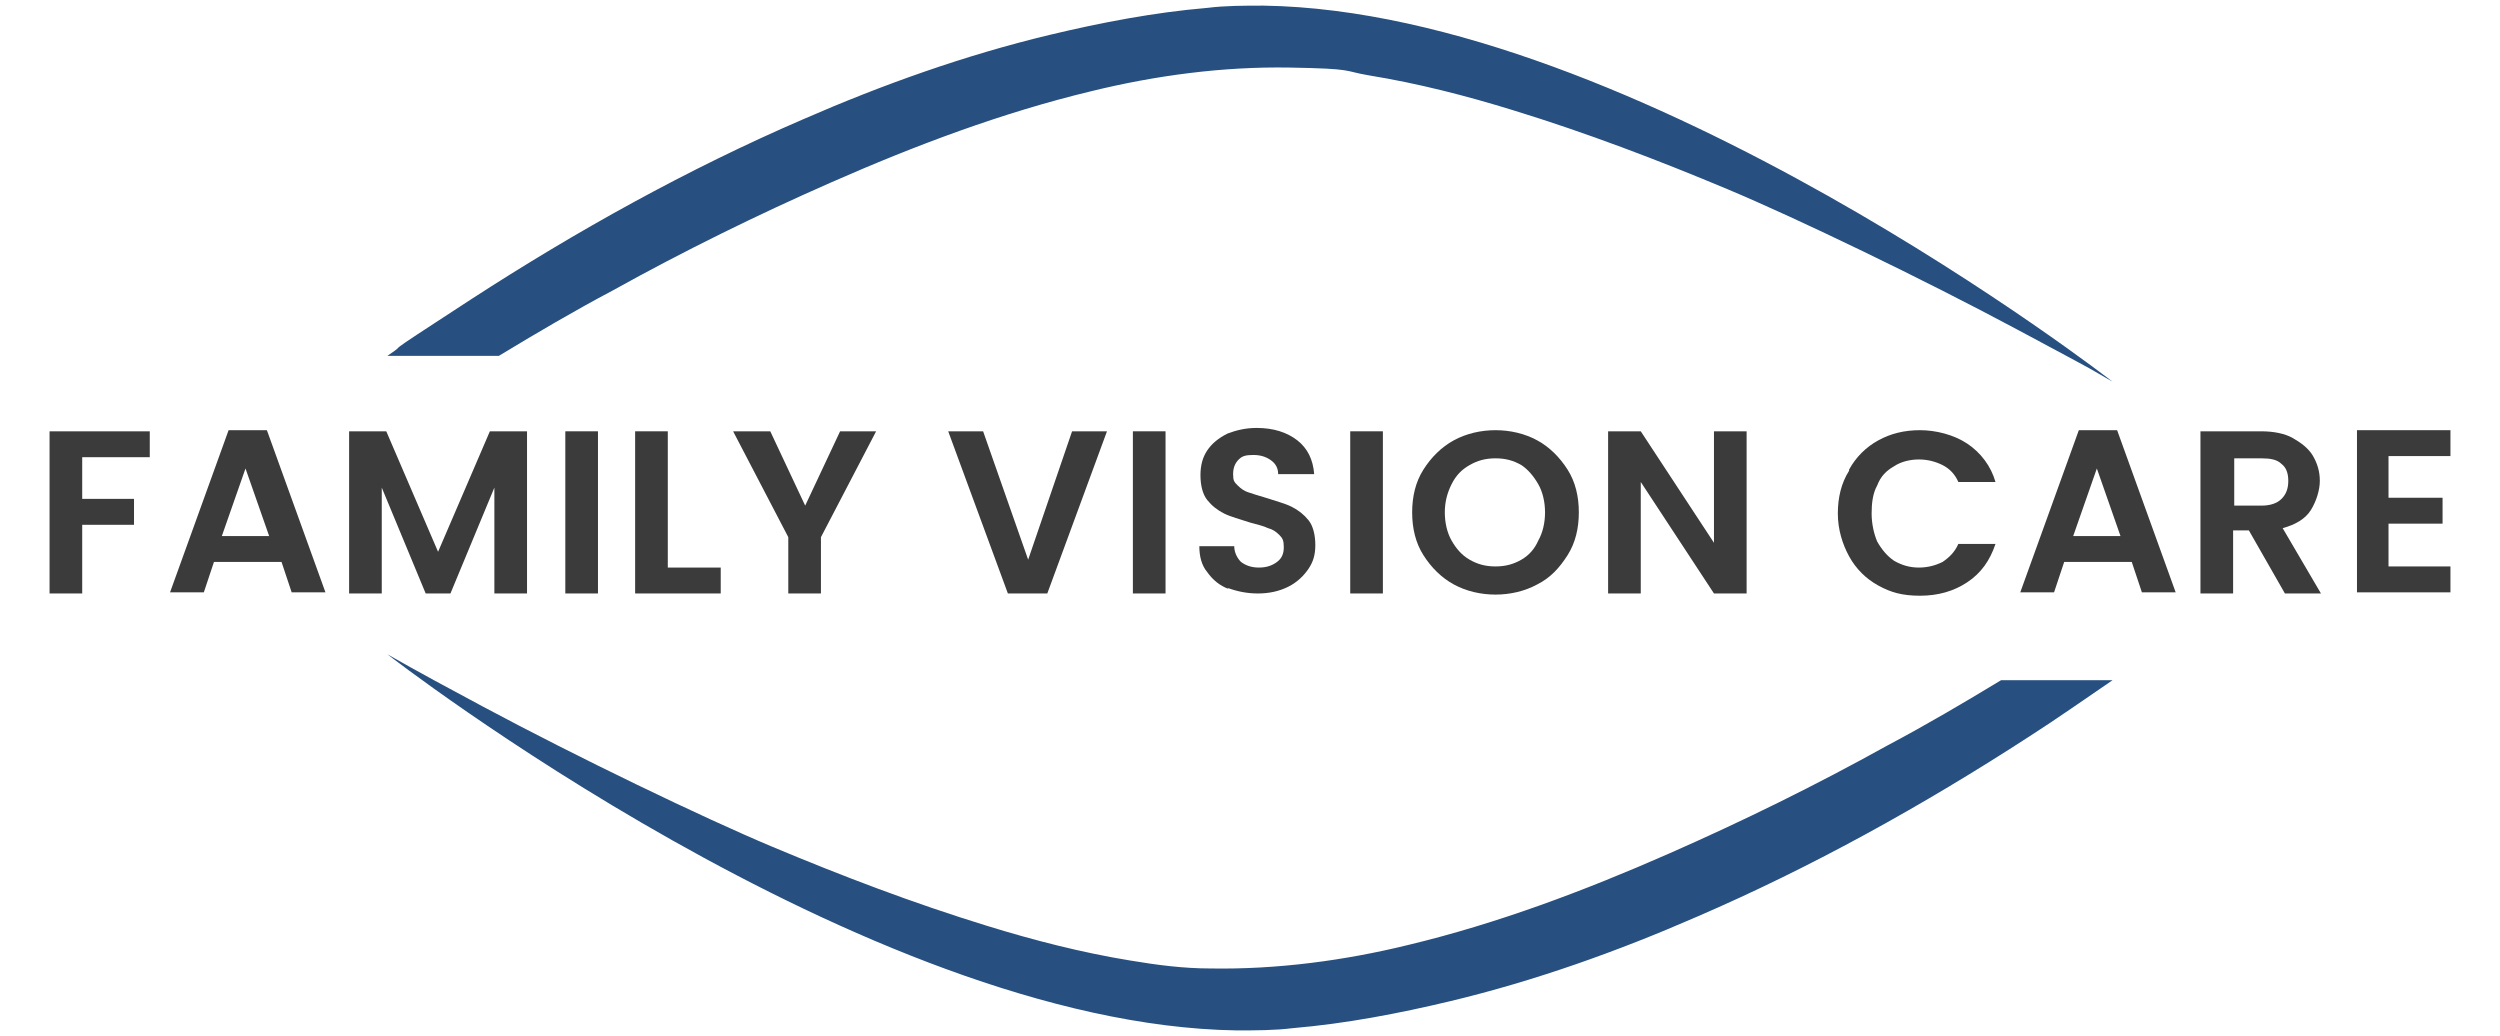
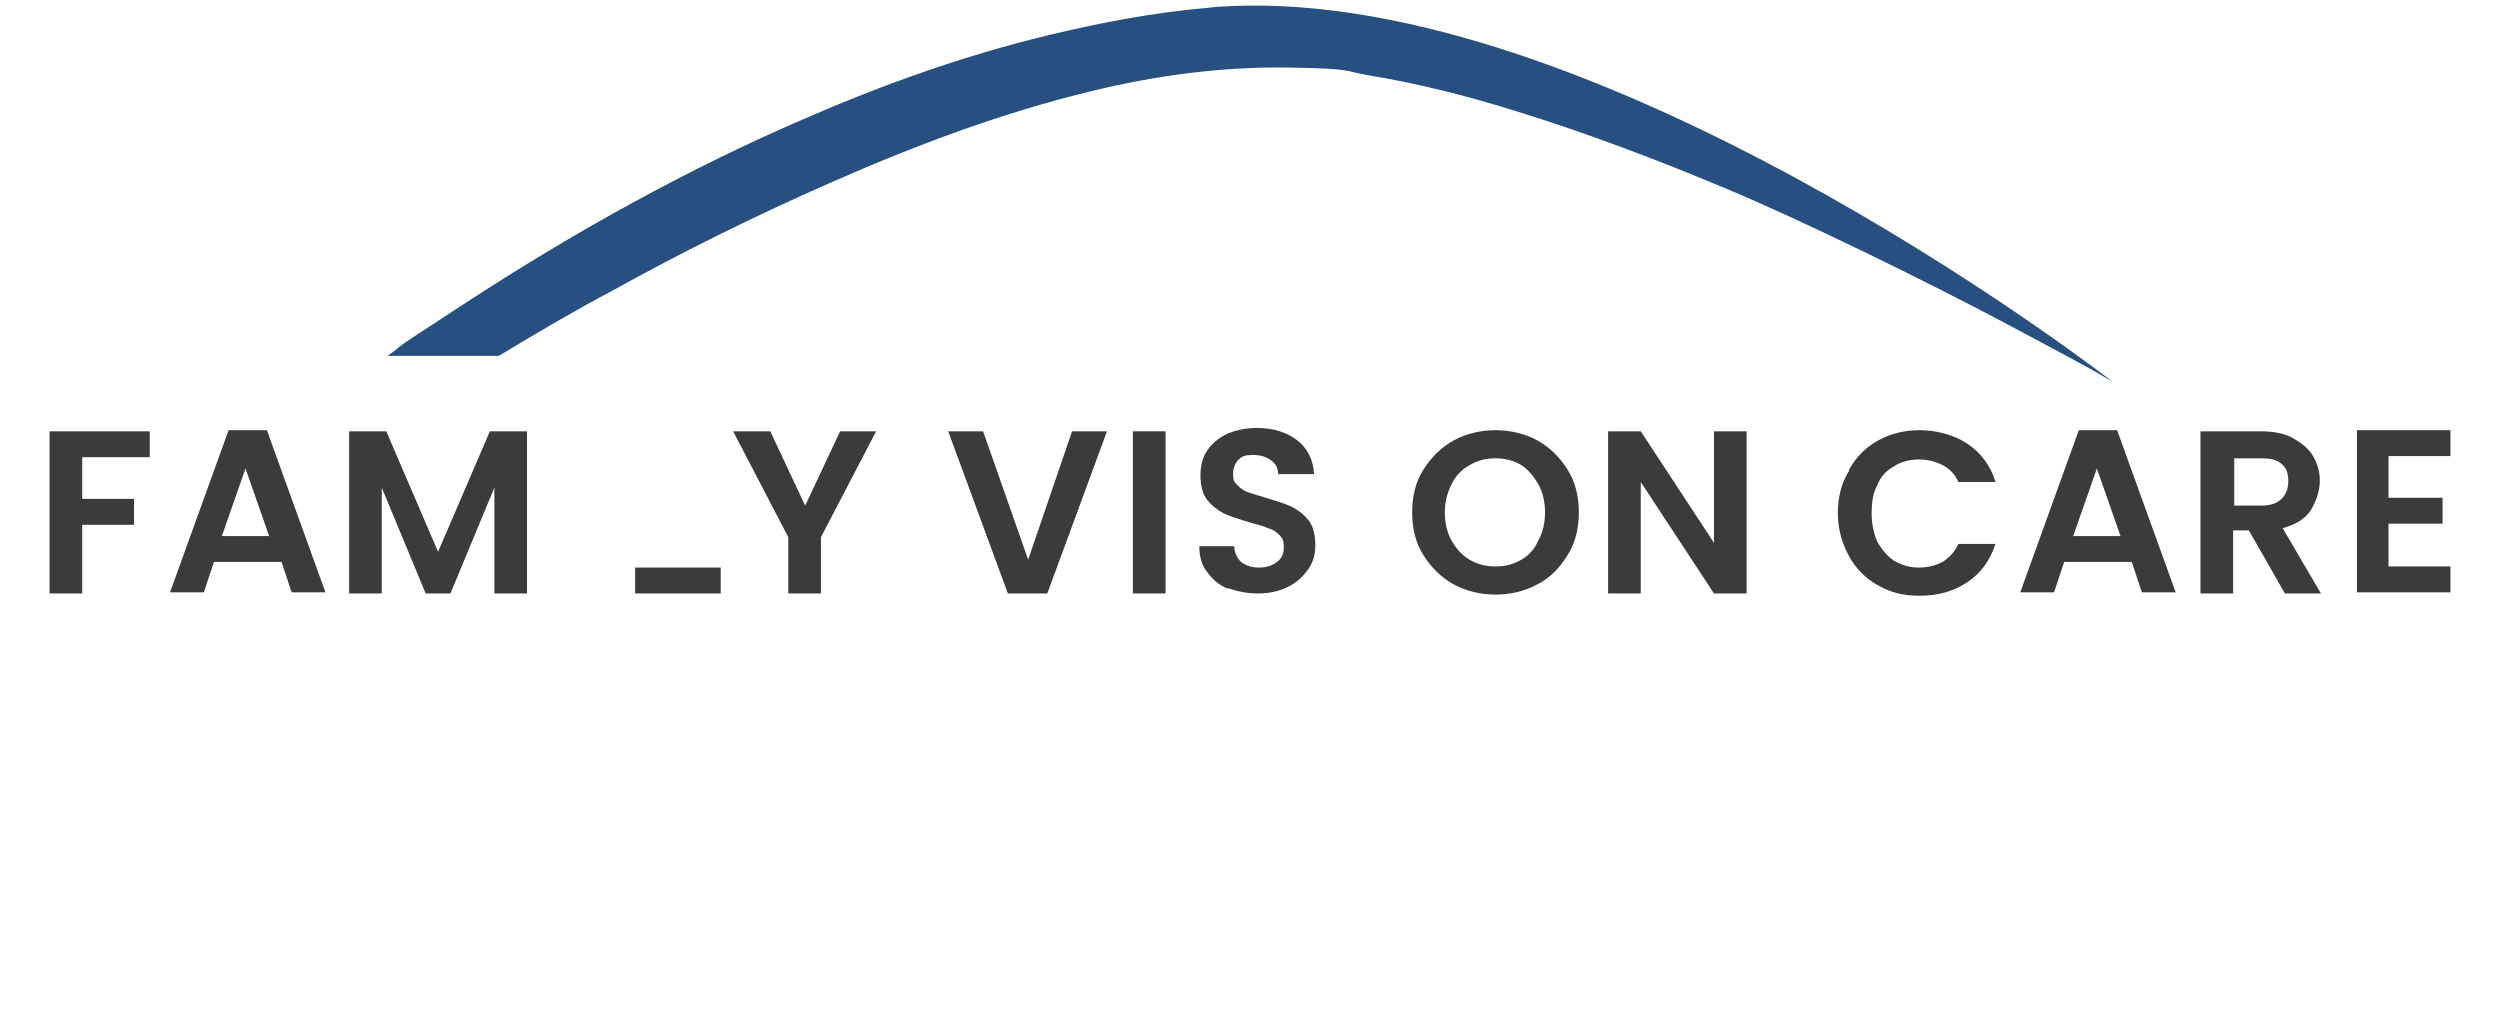
<svg xmlns="http://www.w3.org/2000/svg" id="Layer_1" data-name="Layer 1" version="1.1" viewBox="0 0 222 92">
  <defs>
    <style>
      .cls-1 {
        fill: #3b3b3b;
      }

      .cls-1, .cls-2 {
        stroke-width: 0px;
      }

      .cls-2 {
        fill: #275080;
      }
    </style>
  </defs>
  <g>
    <path class="cls-2" d="M112.1.5c-1.6,0-3.3,0-4.9.2-4.7.4-9.4,1.3-14,2.4-7.5,1.8-14.8,4.4-21.9,7.5-10.2,4.4-20.1,9.9-29.5,16s-4.9,3.3-7.4,5c0,0,9.9,0,9.9,0,3.3-2,6.7-4,10.1-5.8,6.3-3.5,12.8-6.7,19.4-9.6,7.5-3.3,15.2-6.2,23.1-8.1,5.7-1.4,11.7-2.2,17.6-2.1s4.7.3,7.1.7c4.3.7,8.6,1.8,12.8,3.1,6.5,2,12.8,4.4,19,7s17.4,8,25.8,12.5,5.6,3,8.4,4.6c0,0-42.3-32.9-75.4-33.4Z" />
-     <path class="cls-2" d="M109.9,91.5c1.6,0,3.3,0,4.9-.2,4.7-.4,9.4-1.3,14-2.4,7.5-1.8,14.8-4.4,21.9-7.5,10.2-4.4,20.1-9.9,29.5-16,2.5-1.6,4.9-3.3,7.4-5,0,0-9.9,0-9.9,0-3.3,2-6.7,4-10.1,5.8-6.3,3.5-12.8,6.7-19.4,9.6-7.5,3.3-15.2,6.2-23.1,8.1-5.7,1.4-11.7,2.2-17.6,2.1-2.4,0-4.7-.3-7.1-.7-4.3-.7-8.6-1.8-12.8-3.1-6.5-2-12.8-4.4-19-7s-17.4-8-25.8-12.5c-2.8-1.5-5.6-3-8.4-4.6,0,0,42.3,32.9,75.4,33.4Z" />
  </g>
  <g>
    <path class="cls-1" d="M13.3,38.3v2.3h-6v3.7h4.6v2.3h-4.6v6.1h-2.9v-14.4h8.9Z" />
    <path class="cls-1" d="M24.7,49.9h-5.7l-.9,2.7h-3l5.2-14.4h3.4l5.2,14.4h-3l-.9-2.7ZM23.9,47.6l-2.1-6-2.1,6h4.2Z" />
    <path class="cls-1" d="M46.8,38.3v14.4h-2.9v-9.4l-3.9,9.4h-2.2l-3.9-9.4v9.4h-2.9v-14.4h3.3l4.6,10.7,4.6-10.7h3.3Z" />
-     <path class="cls-1" d="M53.1,38.3v14.4h-2.9v-14.4h2.9Z" />
-     <path class="cls-1" d="M59.3,50.4h4.7v2.3h-7.6v-14.4h2.9v12.1Z" />
+     <path class="cls-1" d="M59.3,50.4h4.7v2.3h-7.6v-14.4v12.1Z" />
    <path class="cls-1" d="M77.8,38.3l-4.9,9.4v5h-2.9v-5l-4.9-9.4h3.3l3.1,6.6,3.1-6.6h3.2Z" />
    <path class="cls-1" d="M98.3,38.3l-5.3,14.4h-3.5l-5.3-14.4h3.1l4,11.4,3.9-11.4h3.1Z" />
    <path class="cls-1" d="M103.5,38.3v14.4h-2.9v-14.4h2.9Z" />
    <path class="cls-1" d="M109.1,52.3c-.8-.3-1.4-.8-1.9-1.5-.5-.6-.7-1.4-.7-2.3h3.1c0,.6.3,1.1.6,1.4.4.3.9.5,1.6.5s1.2-.2,1.6-.5c.4-.3.6-.7.6-1.3s-.1-.8-.4-1.1c-.3-.3-.6-.5-1-.6-.4-.2-.9-.3-1.6-.5-.9-.3-1.7-.5-2.3-.8-.6-.3-1.1-.7-1.5-1.2-.4-.5-.6-1.3-.6-2.2s.2-1.6.6-2.2c.4-.6,1-1.1,1.8-1.5.8-.3,1.6-.5,2.6-.5,1.5,0,2.7.4,3.6,1.1.9.7,1.4,1.7,1.5,3h-3.2c0-.5-.2-.9-.6-1.2-.4-.3-.9-.5-1.6-.5s-1,.1-1.3.4c-.3.3-.5.7-.5,1.3s.1.7.4,1c.3.3.6.5.9.6s.9.3,1.6.5c.9.3,1.7.5,2.3.8.6.3,1.1.7,1.5,1.2.4.5.6,1.3.6,2.2s-.2,1.5-.6,2.1-1,1.2-1.8,1.6-1.7.6-2.7.6-1.9-.2-2.7-.5Z" />
-     <path class="cls-1" d="M122.8,38.3v14.4h-2.9v-14.4h2.9Z" />
    <path class="cls-1" d="M129.1,51.9c-1.1-.6-2-1.5-2.7-2.6-.7-1.1-1-2.4-1-3.8s.3-2.7,1-3.8c.7-1.1,1.6-2,2.7-2.6,1.1-.6,2.4-.9,3.7-.9s2.6.3,3.7.9c1.1.6,2,1.5,2.7,2.6.7,1.1,1,2.4,1,3.8s-.3,2.7-1,3.8c-.7,1.1-1.5,2-2.7,2.6-1.1.6-2.4.9-3.7.9s-2.6-.3-3.7-.9ZM135.1,49.7c.7-.4,1.2-1,1.5-1.7.4-.7.6-1.6.6-2.5s-.2-1.8-.6-2.5c-.4-.7-.9-1.3-1.5-1.7-.7-.4-1.4-.6-2.3-.6s-1.6.2-2.3.6c-.7.4-1.2.9-1.6,1.7s-.6,1.6-.6,2.5.2,1.8.6,2.5c.4.7.9,1.3,1.6,1.7.7.4,1.4.6,2.3.6s1.6-.2,2.3-.6Z" />
    <path class="cls-1" d="M155.1,52.7h-2.9l-6.5-9.9v9.9h-2.9v-14.4h2.9l6.5,9.9v-9.9h2.9v14.4Z" />
    <path class="cls-1" d="M164.2,41.7c.6-1.1,1.5-2,2.6-2.6,1.1-.6,2.3-.9,3.7-.9s3,.4,4.2,1.2c1.2.8,2.1,2,2.5,3.4h-3.3c-.3-.7-.8-1.2-1.4-1.5-.6-.3-1.3-.5-2.1-.5s-1.6.2-2.2.6c-.7.4-1.2.9-1.5,1.7-.4.7-.5,1.6-.5,2.5s.2,1.8.5,2.5c.4.7.9,1.3,1.5,1.7.7.4,1.4.6,2.2.6s1.5-.2,2.1-.5c.6-.4,1.1-.9,1.4-1.6h3.3c-.5,1.5-1.3,2.6-2.5,3.4s-2.6,1.2-4.2,1.2-2.6-.3-3.7-.9c-1.1-.6-2-1.5-2.6-2.6-.6-1.1-1-2.4-1-3.8s.3-2.7,1-3.8Z" />
    <path class="cls-1" d="M189,49.9h-5.7l-.9,2.7h-3l5.2-14.4h3.4l5.2,14.4h-3l-.9-2.7ZM188.3,47.6l-2.1-6-2.1,6h4.2Z" />
    <path class="cls-1" d="M202.9,52.7l-3.2-5.6h-1.4v5.6h-2.9v-14.4h5.4c1.1,0,2.1.2,2.8.6s1.4.9,1.8,1.6c.4.7.6,1.4.6,2.2s-.3,1.8-.8,2.6c-.5.8-1.4,1.3-2.5,1.6l3.4,5.8h-3.3ZM198.4,44.9h2.4c.8,0,1.4-.2,1.8-.6.4-.4.6-.9.6-1.6s-.2-1.2-.6-1.5c-.4-.4-1-.5-1.8-.5h-2.4v4.2Z" />
    <path class="cls-1" d="M212.1,40.6v3.6h4.8v2.3h-4.8v3.8h5.5v2.3h-8.3v-14.4h8.3v2.3h-5.5Z" />
  </g>
</svg>